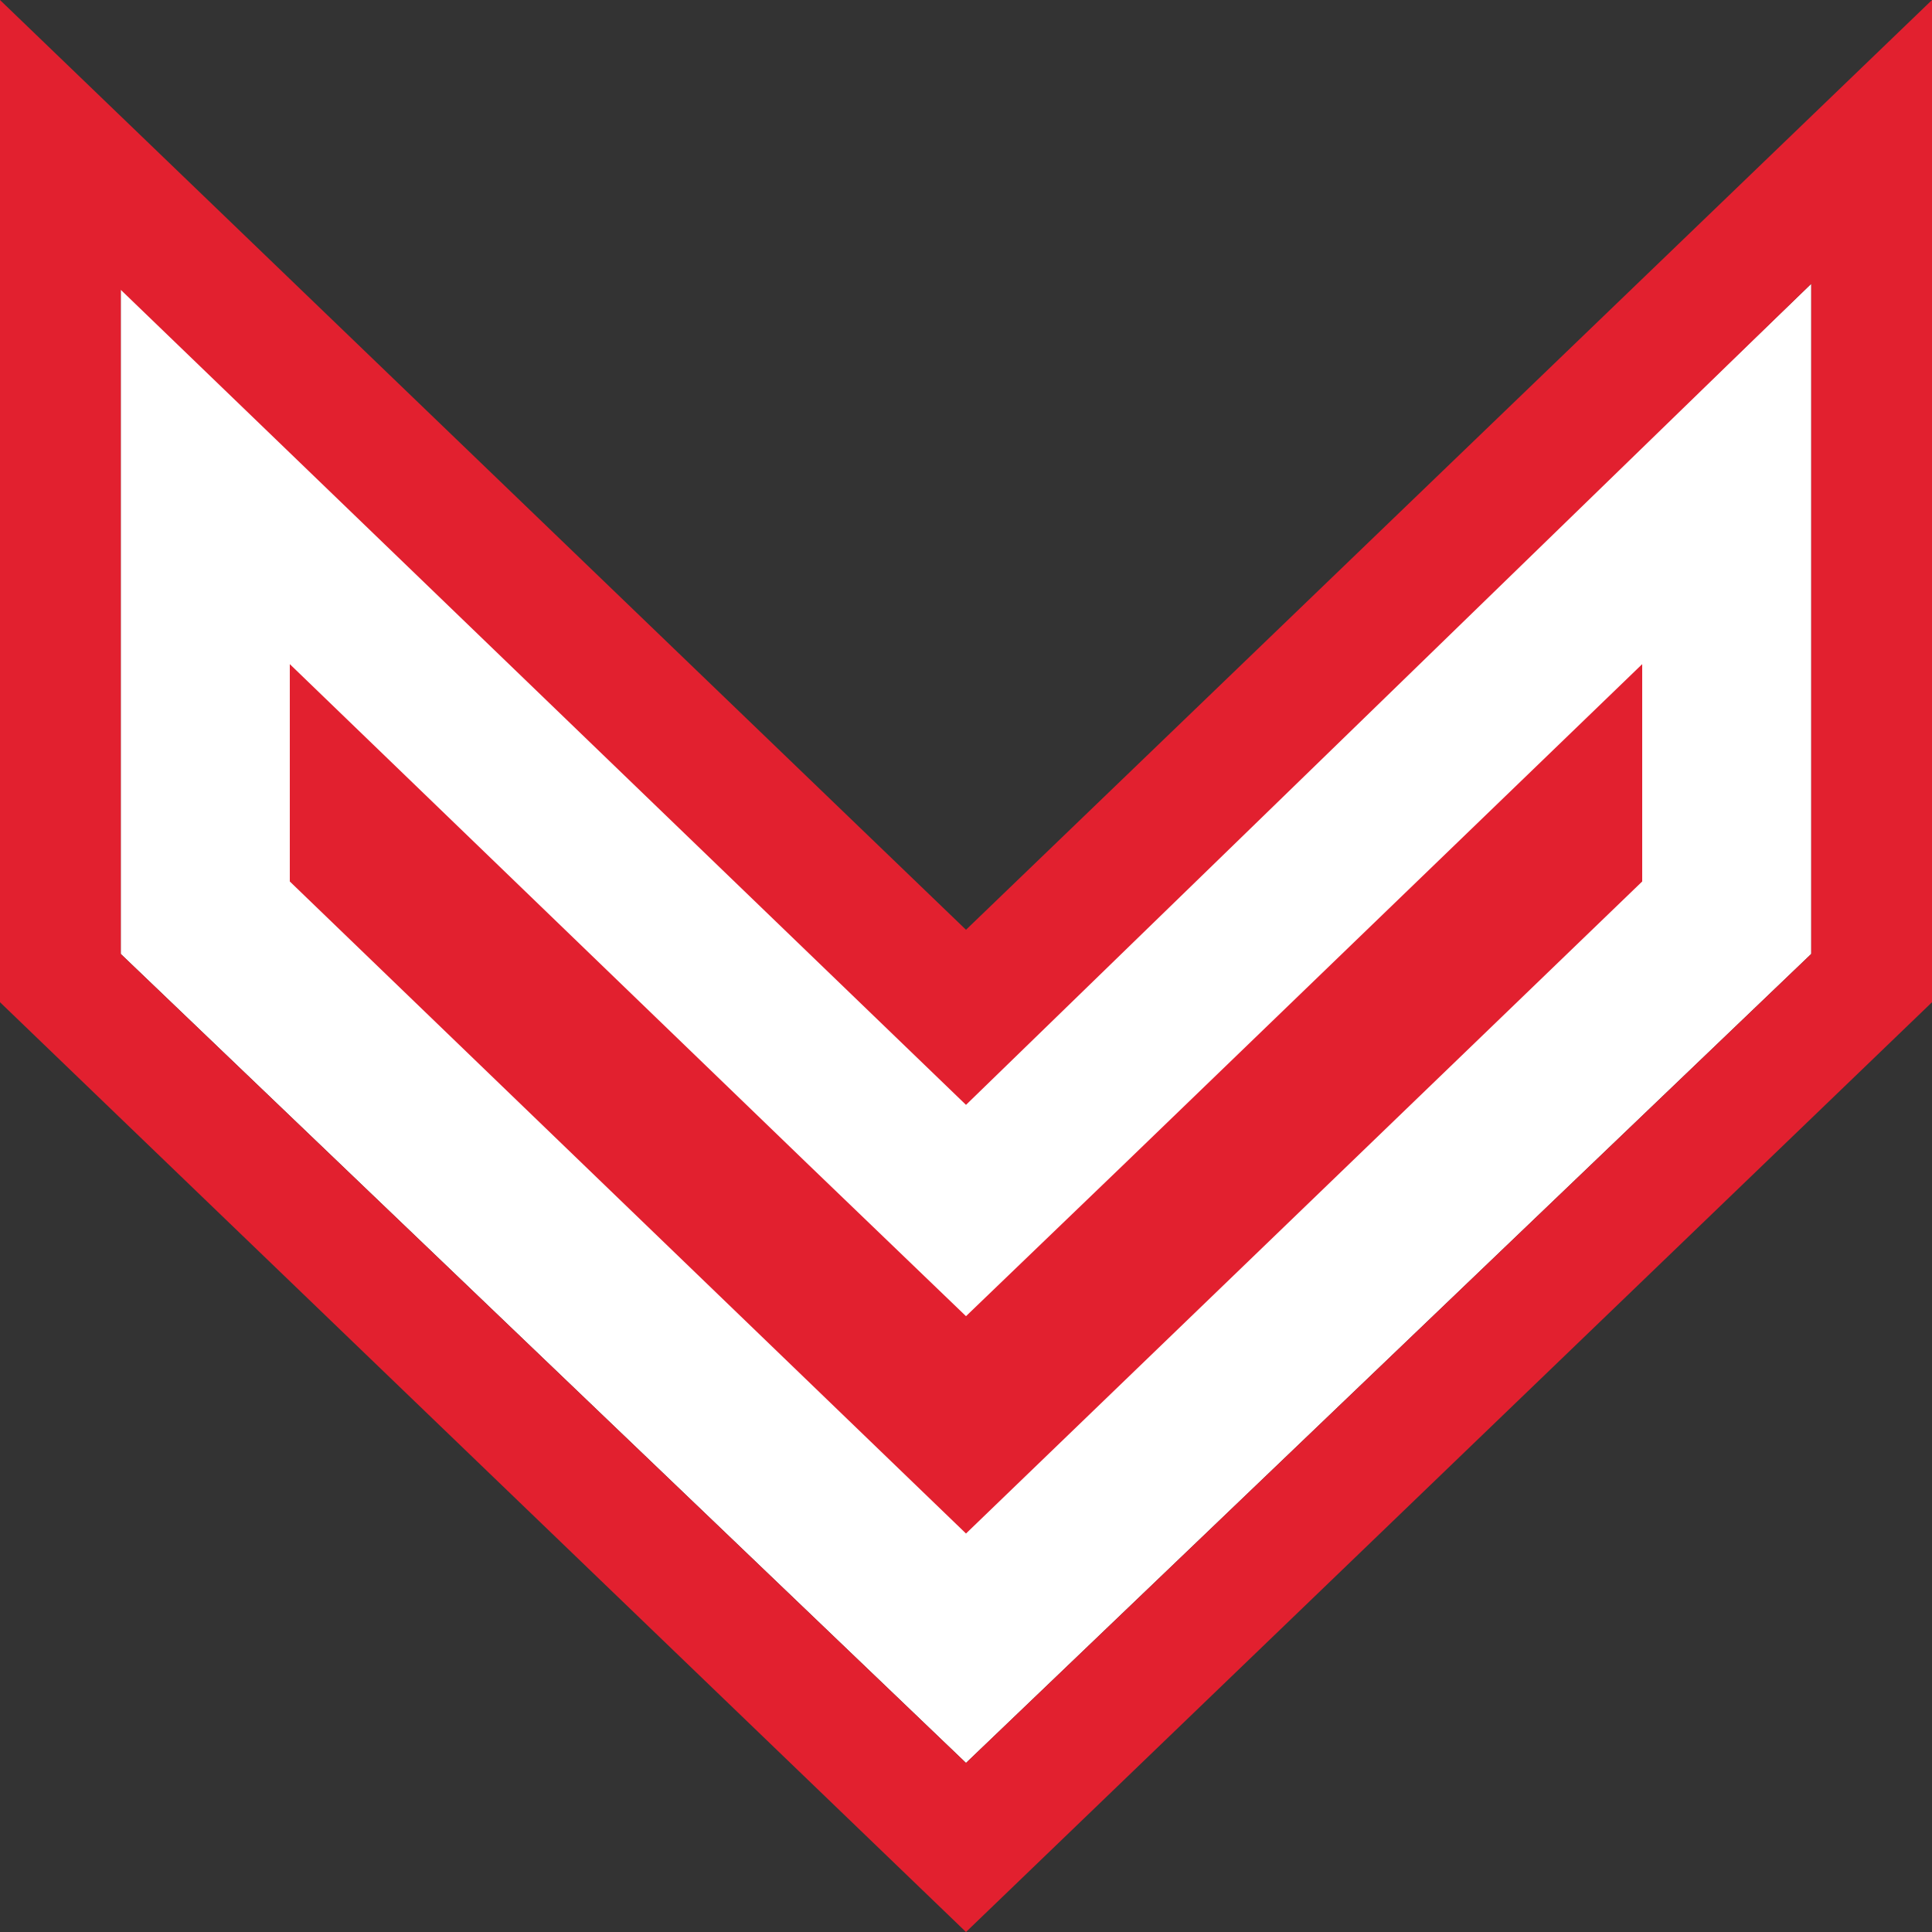
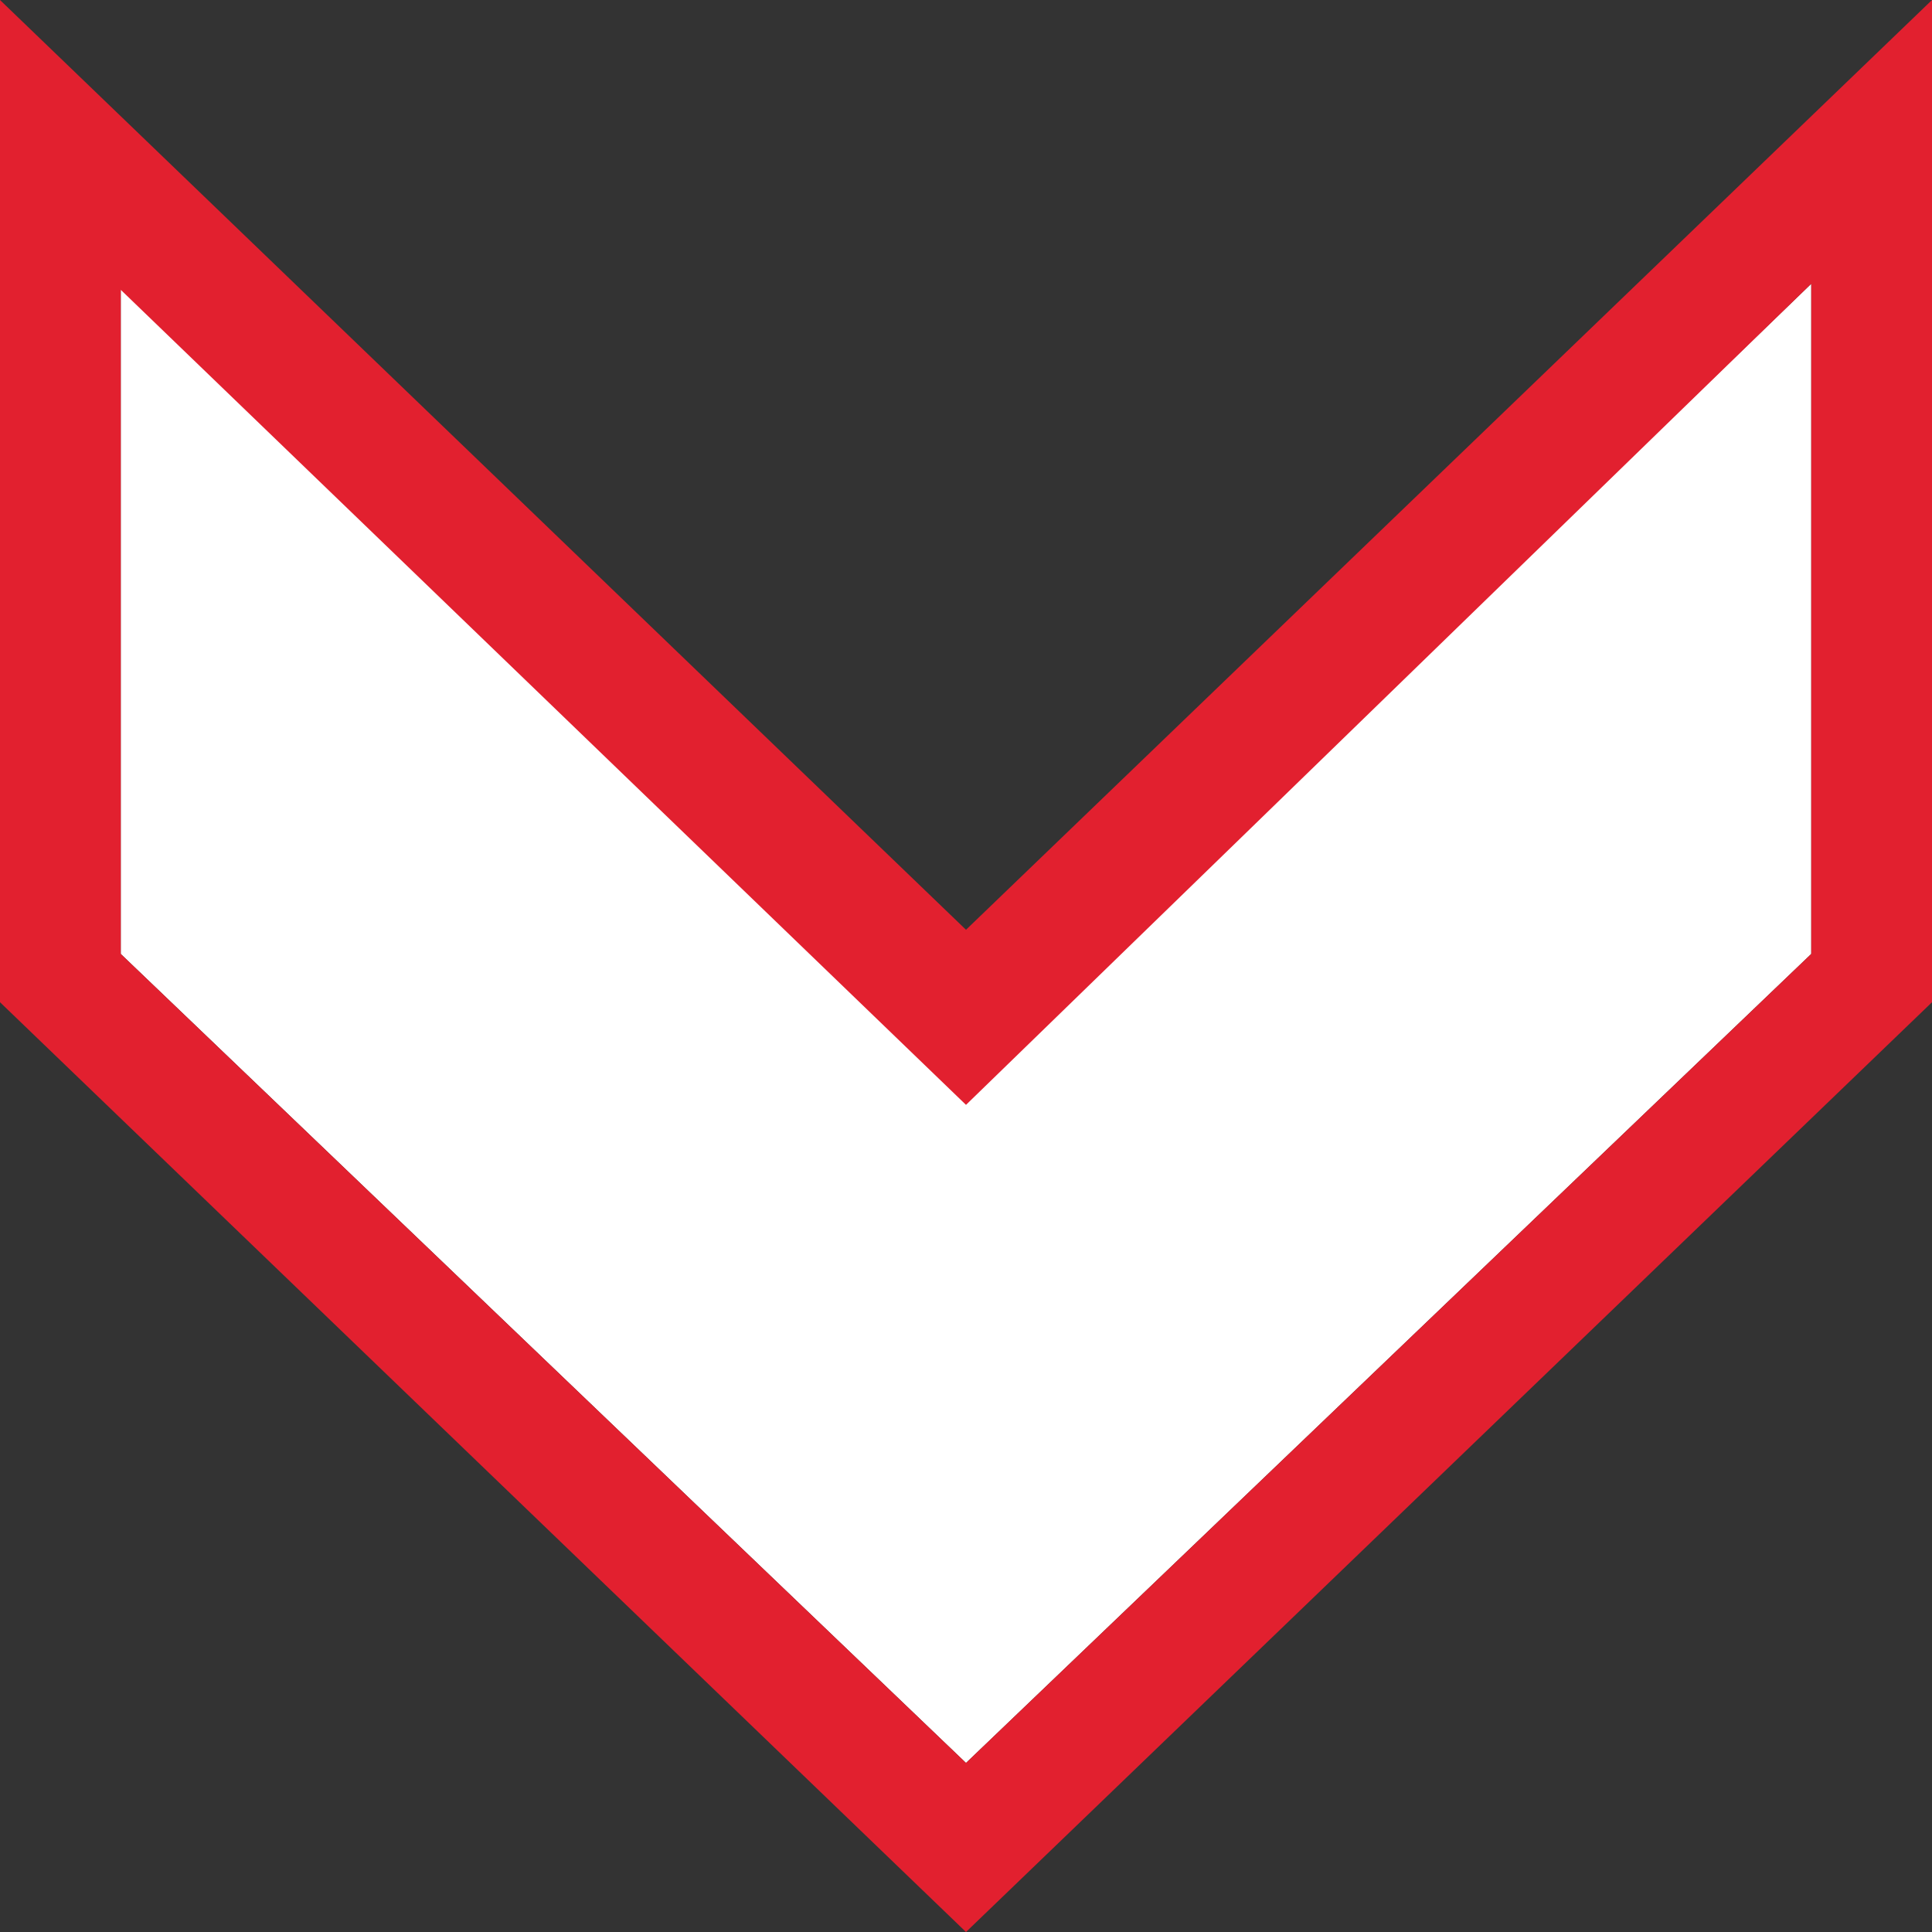
<svg xmlns="http://www.w3.org/2000/svg" version="1.1" id="Layer_1" x="0px" y="0px" viewBox="0 0 512 512" style="enable-background:new 0 0 512 512;" xml:space="preserve">
  <rect x="0" y="0" width="512" height="512" fill="#333333" stroke="none" />
  <polygon style="fill:#FFFFFF;" points="32,75.2 32,252.8 256,467.2 480,252.8 480,75.2 256,291.2 " />
  <g>
    <path style="fill:#e2202f" d="M256,246.4L0,0v265.6L256,512l256-246.4V0L256,246.4z M480,252.8L256,467.2L32,252.8v-176l224,216   L480,75.2V252.8z" />
-     <path style="fill:#e2202f" d="M435.2,233.6L256,406.4L76.8,233.6V176l137.6,132.8l41.6,40l41.6-40L435.2,176V233.6" />
  </g>
  <g>
</g>
  <g>
</g>
  <g>
</g>
  <g>
</g>
  <g>
</g>
  <g>
</g>
  <g>
</g>
  <g>
</g>
  <g>
</g>
  <g>
</g>
  <g>
</g>
  <g>
</g>
  <g>
</g>
  <g>
</g>
  <g>
</g>
</svg>